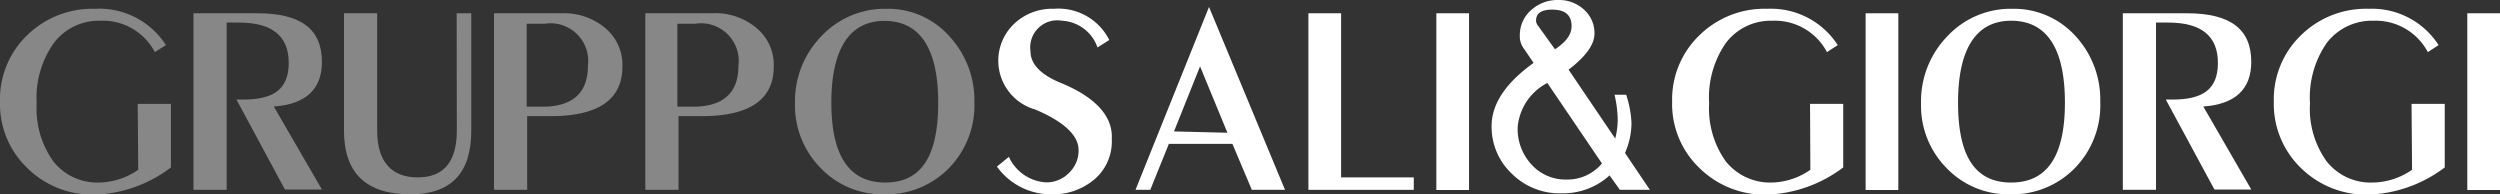
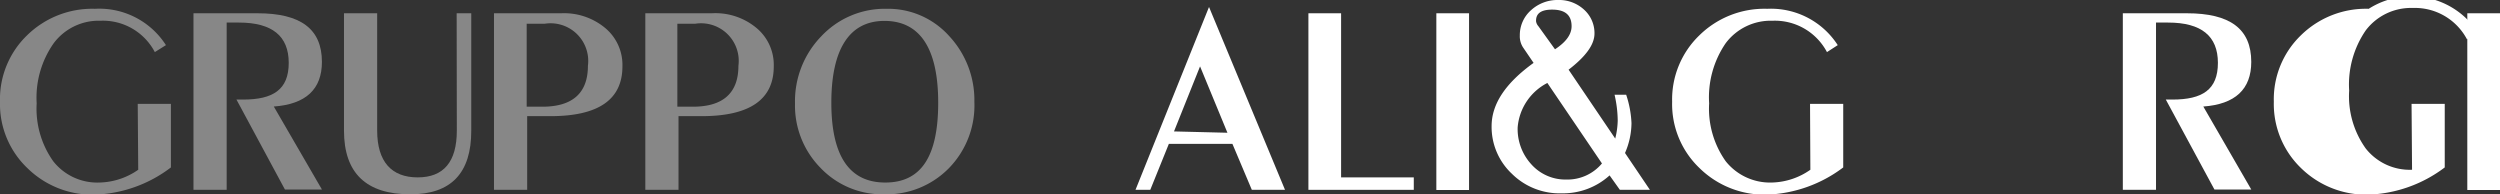
<svg xmlns="http://www.w3.org/2000/svg" id="Livello_1" data-name="Livello 1" viewBox="0 0 150.66 11.71">
  <rect x="0" y="0" width="150.66" height="11.71" fill="#333333" stroke="none" />
  <defs>
    <style>.cls-1{fill:#878787;}.cls-2{fill:#fff;}</style>
  </defs>
  <title>Tavola disegno 59</title>
  <path class="cls-1" d="M8.33,10.23A4.23,4.23,0,0,1,6,11,3.38,3.38,0,0,1,3.21,9.72a5.47,5.47,0,0,1-1-3.49A5.7,5.7,0,0,1,3.24,2.6,3.39,3.39,0,0,1,6.06,1.25,3.53,3.53,0,0,1,9.33,3.14L10,2.72A4.77,4.77,0,0,0,5.72.53a5.61,5.61,0,0,0-4.09,1.6A5.35,5.35,0,0,0,0,6.13a5.33,5.33,0,0,0,1.65,4,5.58,5.58,0,0,0,4.07,1.6,8,8,0,0,0,4.58-1.64V6.26h-2Z" />
  <path class="cls-1" d="M19.4,3.73c0-2-1.3-2.93-3.88-2.93H11.66V11.44h2V1.36l.74,0c2,0,3,.81,3,2.43S16.45,6,14.65,6h-.4l2.92,5.42H19.4l-2.9-5C18.43,6.28,19.4,5.38,19.4,3.73Z" />
  <path class="cls-1" d="M27.53,7.87c0,1.88-.79,2.82-2.36,2.82s-2.44-.94-2.44-2.82V.8h-2V7.87q0,3.84,4,3.84,3.68,0,3.67-3.84V.8h-.88Z" />
  <path class="cls-1" d="M33.82.8H29.77V11.44h2V7h1.4c2.9,0,4.34-1,4.34-3a2.89,2.89,0,0,0-1-2.28A3.87,3.87,0,0,0,33.82.8ZM32.69,6.43h-.95v-5h1.09a2.27,2.27,0,0,1,2.6,2.54C35.43,5.59,34.52,6.43,32.69,6.43Z" />
  <path class="cls-1" d="M42.89.8h-4V11.44h2V7h1.39q4.35,0,4.35-3a2.89,2.89,0,0,0-1-2.28A3.87,3.87,0,0,0,42.89.8ZM41.76,6.43h-.94v-5H41.9a2.27,2.27,0,0,1,2.6,2.54C44.5,5.59,43.59,6.43,41.76,6.43Z" />
  <path class="cls-1" d="M57.19,2.16A4.94,4.94,0,0,0,53.42.53,5.25,5.25,0,0,0,49.5,2.18a5.62,5.62,0,0,0-1.59,4.06,5.35,5.35,0,0,0,1.55,3.89,5.14,5.14,0,0,0,3.82,1.58,5.27,5.27,0,0,0,3.9-1.57,5.41,5.41,0,0,0,1.54-4A5.66,5.66,0,0,0,57.19,2.16ZM53.35,11c-2.17,0-3.25-1.61-3.25-4.81s1.07-4.93,3.2-4.93,3.24,1.64,3.24,4.93S55.48,11,53.35,11Z" />
-   <path class="cls-2" d="M63.94,5c-1.23-.5-1.84-1.14-1.84-1.92A1.63,1.63,0,0,1,64,1.25a2.39,2.39,0,0,1,2.14,1.61l.71-.45A3.43,3.43,0,0,0,63.51.53a3.32,3.32,0,0,0-2.4.91A3.06,3.06,0,0,0,62.39,6.6C64.15,7.35,65,8.17,65,9.05a1.85,1.85,0,0,1-.58,1.37,1.88,1.88,0,0,1-1.38.57A2.62,2.62,0,0,1,60.8,9.45l-.72.59a4,4,0,0,0,3.28,1.67A3.84,3.84,0,0,0,66,10.77a3,3,0,0,0,1-2.39C67.08,7,66,5.85,63.94,5Z" />
  <path class="cls-2" d="M68.43,11.44h.89l1.12-2.77h3.83l1.17,2.77h2L72.86.42Zm2.32-3.52L72.32,4l1.65,4Z" />
  <polygon class="cls-2" points="80.82 0.8 78.85 0.8 78.85 11.44 85.2 11.44 85.2 10.69 80.82 10.69 80.82 0.8" />
  <rect class="cls-2" x="86.56" y="0.8" width="1.97" height="10.65" />
  <path class="cls-2" d="M98.32,7.42A6.21,6.21,0,0,0,98,5.71H97.3a7.18,7.18,0,0,1,.19,1.56,4.85,4.85,0,0,1-.15,1.08L94.53,4.2c1-.77,1.56-1.49,1.56-2.18A1.9,1.9,0,0,0,95.46.58,2.22,2.22,0,0,0,93.9,0a2.36,2.36,0,0,0-1.64.62,2,2,0,0,0-.67,1.52,1.23,1.23,0,0,0,.19.71l.64.94C90.74,5,89.89,6.26,89.89,7.6a3.87,3.87,0,0,0,1.22,2.87,4.08,4.08,0,0,0,3,1.18A4.17,4.17,0,0,0,97,10.57l.62.87h1.81l-1.5-2.22A4.59,4.59,0,0,0,98.32,7.42ZM93.54.58c.78,0,1.17.33,1.17,1,0,.49-.33.95-1,1.39l-1-1.39a.57.57,0,0,1-.14-.29C92.55.81,92.87.58,93.54.58Zm.85,10.24a2.75,2.75,0,0,1-2.09-.9,3.15,3.15,0,0,1-.84-2.24A3.31,3.31,0,0,1,93.25,5l3.29,4.85A2.71,2.71,0,0,1,94.39,10.82Z" />
  <path class="cls-2" d="M109.1,10.23a4.2,4.2,0,0,1-2.32.77A3.42,3.42,0,0,1,104,9.72a5.47,5.47,0,0,1-1-3.49A5.76,5.76,0,0,1,104,2.6a3.39,3.39,0,0,1,2.82-1.35,3.55,3.55,0,0,1,3.28,1.89l.65-.42A4.79,4.79,0,0,0,106.5.53a5.59,5.59,0,0,0-4.09,1.6,5.36,5.36,0,0,0-1.64,4,5.33,5.33,0,0,0,1.65,4,5.6,5.6,0,0,0,4.07,1.6,8.1,8.1,0,0,0,4.59-1.64V6.26h-2Z" />
-   <rect class="cls-2" x="112.43" y="0.8" width="1.97" height="10.65" />
-   <path class="cls-2" d="M121.27.53a5.21,5.21,0,0,0-3.91,1.65,5.62,5.62,0,0,0-1.59,4.06,5.34,5.34,0,0,0,1.54,3.89,5.14,5.14,0,0,0,3.82,1.58,5.27,5.27,0,0,0,3.9-1.57,5.41,5.41,0,0,0,1.54-4,5.65,5.65,0,0,0-1.52-4A5,5,0,0,0,121.27.53ZM121.2,11C119,11,118,9.38,118,6.18s1.07-4.93,3.2-4.93,3.24,1.64,3.24,4.93S123.33,11,121.2,11Z" />
  <path class="cls-2" d="M135.67,3.73c0-2-1.29-2.93-3.88-2.93h-3.86V11.44h2V1.36l.73,0c2,0,3,.81,3,2.43S132.72,6,130.92,6h-.4l2.93,5.42h2.22l-2.89-5C134.7,6.28,135.67,5.38,135.67,3.73Z" />
-   <path class="cls-2" d="M145.36,10.23A4.23,4.23,0,0,1,143,11a3.38,3.38,0,0,1-2.79-1.28,5.41,5.41,0,0,1-1-3.49,5.76,5.76,0,0,1,1-3.63,3.42,3.42,0,0,1,2.83-1.35,3.55,3.55,0,0,1,3.27,1.89l.65-.42A4.77,4.77,0,0,0,142.75.53a5.59,5.59,0,0,0-4.09,1.6,5.35,5.35,0,0,0-1.63,4,5.36,5.36,0,0,0,1.64,4,5.61,5.61,0,0,0,4.07,1.6,8.08,8.08,0,0,0,4.59-1.64V6.26h-2Z" />
+   <path class="cls-2" d="M145.36,10.23a3.38,3.38,0,0,1-2.79-1.28,5.41,5.41,0,0,1-1-3.49,5.76,5.76,0,0,1,1-3.63,3.42,3.42,0,0,1,2.83-1.35,3.55,3.55,0,0,1,3.27,1.89l.65-.42A4.77,4.77,0,0,0,142.75.53a5.59,5.59,0,0,0-4.09,1.6,5.35,5.35,0,0,0-1.63,4,5.36,5.36,0,0,0,1.64,4,5.61,5.61,0,0,0,4.07,1.6,8.08,8.08,0,0,0,4.59-1.64V6.26h-2Z" />
  <rect class="cls-2" x="148.69" y="0.8" width="1.97" height="10.65" />
</svg>